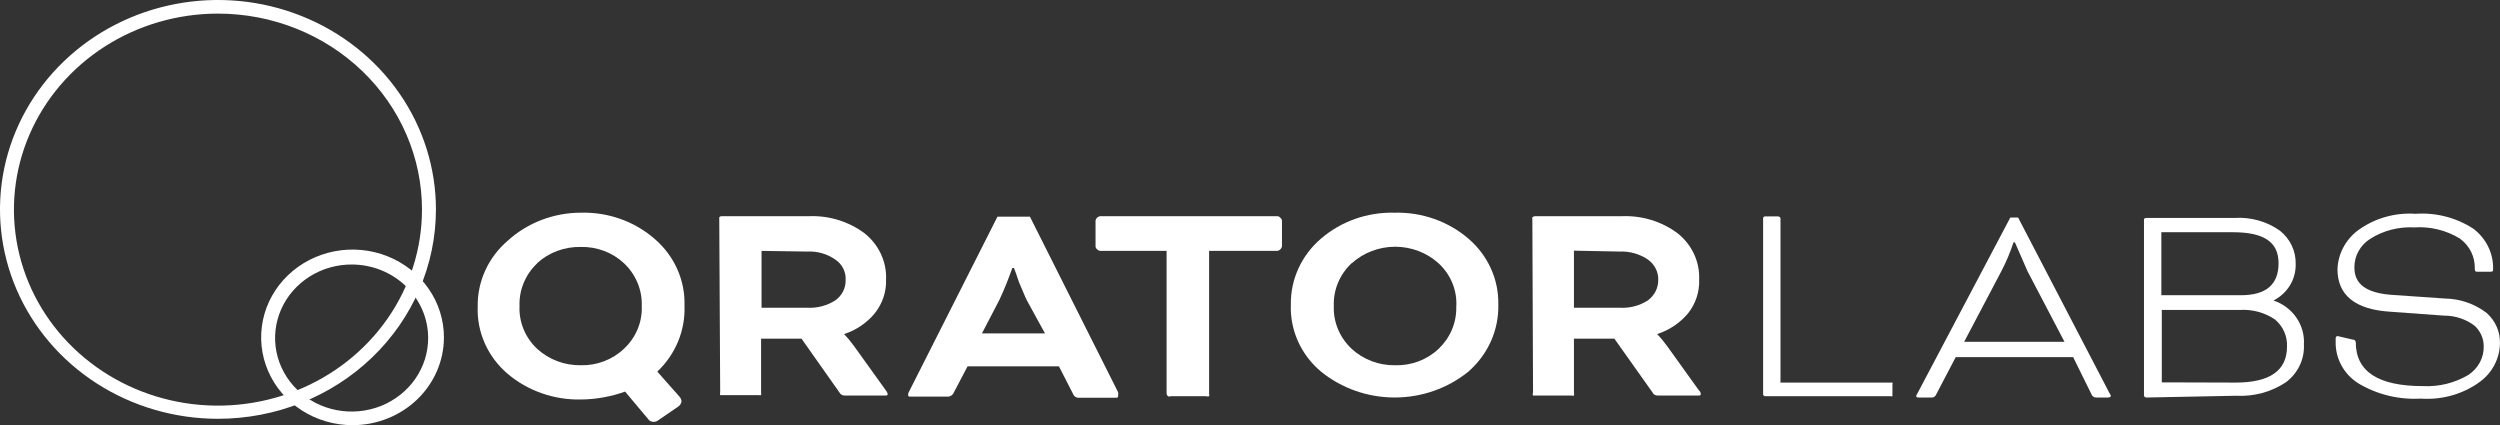
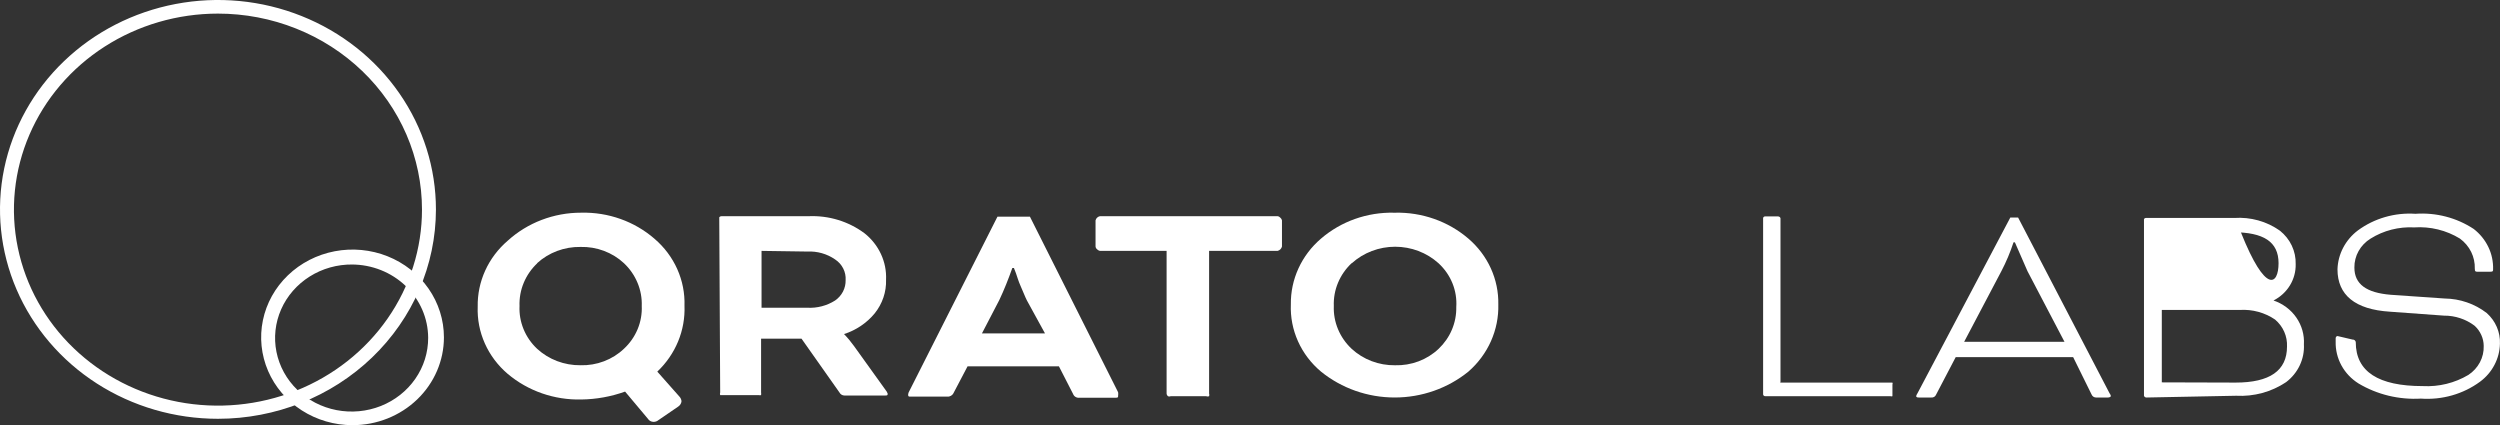
<svg xmlns="http://www.w3.org/2000/svg" width="147" height="25" viewBox="0 0 147 25" fill="none">
  <rect x="0" y="0" width="147" height="25" fill="#333333" stroke="none" />
  <g clip-path="url(#clip0_914_3178)">
    <path d="M34.175 12.506C35.765 12.467 37.309 13.017 38.488 14.042C39.063 14.535 39.519 15.143 39.823 15.823C40.127 16.503 40.272 17.239 40.248 17.979C40.276 18.695 40.148 19.41 39.873 20.076C39.597 20.743 39.181 21.347 38.649 21.851L39.952 23.322C40.022 23.397 40.064 23.492 40.073 23.593C40.067 23.655 40.047 23.714 40.014 23.768C39.982 23.821 39.938 23.867 39.885 23.903L38.716 24.703C38.638 24.769 38.538 24.806 38.434 24.806C38.366 24.807 38.3 24.79 38.241 24.759C38.182 24.727 38.133 24.681 38.098 24.625L36.755 23.025C35.934 23.321 35.065 23.478 34.189 23.49C32.596 23.53 31.046 22.991 29.849 21.98C29.271 21.487 28.813 20.877 28.509 20.195C28.204 19.512 28.061 18.773 28.089 18.03C28.076 17.301 28.226 16.578 28.53 15.91C28.833 15.242 29.284 14.644 29.849 14.158C31.017 13.094 32.566 12.502 34.175 12.506ZM31.596 15.475C31.249 15.801 30.976 16.194 30.796 16.627C30.615 17.06 30.531 17.525 30.548 17.992C30.526 18.457 30.608 18.922 30.786 19.356C30.964 19.79 31.235 20.182 31.582 20.508C32.268 21.14 33.185 21.487 34.135 21.476C34.606 21.489 35.076 21.41 35.514 21.243C35.953 21.077 36.352 20.827 36.687 20.508C37.037 20.183 37.31 19.791 37.491 19.358C37.672 18.924 37.755 18.458 37.735 17.992C37.752 17.525 37.667 17.061 37.486 16.628C37.306 16.194 37.034 15.802 36.687 15.475C36.349 15.16 35.95 14.914 35.511 14.75C35.073 14.586 34.605 14.508 34.135 14.52C33.187 14.504 32.27 14.847 31.582 15.475" fill="white" />
    <path d="M62.265 21.541H56.892L56.072 23.103C56.041 23.173 55.988 23.231 55.921 23.271C55.853 23.31 55.775 23.328 55.696 23.322H53.533C53.439 23.322 53.398 23.322 53.398 23.206C53.402 23.133 53.425 23.061 53.466 22.999L58.651 12.739H60.559L65.745 23.064C65.756 23.132 65.756 23.202 65.745 23.27C65.745 23.361 65.745 23.387 65.597 23.387H63.474C63.395 23.397 63.314 23.381 63.246 23.341C63.177 23.301 63.125 23.24 63.098 23.167L62.265 21.541ZM57.738 19.605H61.446L60.384 17.669C60.264 17.437 60.169 17.166 60.022 16.843C59.874 16.52 59.807 16.249 59.739 16.069L59.619 15.759H59.525C59.296 16.404 59.041 17.049 58.759 17.643L57.738 19.605Z" fill="white" />
    <path d="M64.673 14.752C64.611 14.738 64.555 14.707 64.512 14.662C64.486 14.641 64.463 14.616 64.447 14.587C64.431 14.558 64.421 14.527 64.418 14.494V12.958C64.432 12.898 64.463 12.843 64.508 12.8C64.553 12.756 64.611 12.726 64.673 12.713H75.125C75.189 12.722 75.246 12.755 75.286 12.803C75.335 12.843 75.368 12.898 75.38 12.958V14.494C75.366 14.555 75.335 14.611 75.29 14.657C75.245 14.702 75.188 14.735 75.125 14.752H71.095V23.141C71.114 23.191 71.114 23.246 71.095 23.296C71.067 23.308 71.038 23.314 71.007 23.314C70.977 23.314 70.948 23.308 70.92 23.296H68.838C68.813 23.308 68.785 23.314 68.757 23.314C68.729 23.314 68.702 23.308 68.677 23.296C68.653 23.277 68.634 23.253 68.62 23.227C68.606 23.2 68.598 23.171 68.596 23.141V14.752H64.673Z" fill="white" />
    <path d="M82.028 12.507C83.615 12.47 85.157 13.014 86.341 14.03C86.907 14.515 87.358 15.112 87.662 15.781C87.966 16.449 88.115 17.172 88.101 17.902C88.12 18.643 87.972 19.379 87.669 20.06C87.365 20.742 86.912 21.353 86.341 21.851C85.129 22.834 83.594 23.373 82.008 23.373C80.422 23.373 78.888 22.834 77.676 21.851C77.092 21.362 76.629 20.753 76.323 20.07C76.016 19.386 75.872 18.645 75.902 17.902C75.891 17.172 76.044 16.448 76.35 15.78C76.656 15.112 77.108 14.515 77.676 14.03C78.855 13.015 80.392 12.47 81.975 12.507H82.028ZM79.476 15.475C79.128 15.801 78.855 16.194 78.675 16.627C78.494 17.06 78.41 17.525 78.428 17.992C78.41 18.459 78.494 18.924 78.675 19.357C78.855 19.79 79.128 20.183 79.476 20.509C80.16 21.142 81.078 21.49 82.028 21.477C82.502 21.491 82.973 21.412 83.414 21.246C83.855 21.079 84.256 20.829 84.593 20.509C84.929 20.189 85.195 19.806 85.373 19.385C85.551 18.963 85.638 18.511 85.629 18.056C85.661 17.579 85.584 17.1 85.403 16.654C85.222 16.208 84.941 15.806 84.581 15.475C83.891 14.854 82.981 14.508 82.035 14.508C81.089 14.508 80.179 14.854 79.49 15.475" fill="white" />
    <path d="M42.293 12.932C42.288 12.881 42.288 12.829 42.293 12.777C42.309 12.757 42.329 12.74 42.352 12.729C42.376 12.718 42.402 12.712 42.428 12.713H47.533C48.724 12.659 49.896 13.016 50.838 13.72C51.252 14.049 51.582 14.467 51.801 14.939C52.02 15.412 52.123 15.926 52.1 16.443C52.124 17.16 51.887 17.863 51.429 18.43C50.964 18.994 50.338 19.415 49.629 19.644C49.844 19.865 50.042 20.103 50.22 20.353L52.074 22.935C52.127 22.996 52.167 23.066 52.194 23.141C52.194 23.232 52.194 23.257 52.047 23.257H49.656C49.594 23.256 49.533 23.239 49.481 23.207C49.429 23.175 49.387 23.13 49.36 23.077L47.13 19.915H44.752V23.077C44.76 23.128 44.76 23.18 44.752 23.232C44.709 23.247 44.661 23.247 44.618 23.232H42.481C42.481 23.232 42.374 23.232 42.347 23.232C42.328 23.182 42.328 23.127 42.347 23.077L42.293 12.932ZM44.779 14.752V18.095H47.466C48.045 18.127 48.621 17.977 49.105 17.669C49.302 17.532 49.461 17.352 49.569 17.142C49.676 16.933 49.729 16.702 49.723 16.469C49.738 16.232 49.689 15.996 49.58 15.784C49.472 15.571 49.308 15.389 49.105 15.255C48.63 14.925 48.051 14.761 47.466 14.791L44.779 14.752Z" fill="white" />
-     <path d="M90.103 12.932C90.091 12.881 90.091 12.828 90.103 12.777C90.141 12.738 90.195 12.715 90.251 12.713H95.342C96.534 12.659 97.706 13.016 98.647 13.72C99.062 14.049 99.391 14.467 99.611 14.939C99.829 15.412 99.932 15.926 99.91 16.443C99.938 17.159 99.706 17.862 99.252 18.43C98.781 18.994 98.151 19.415 97.438 19.644C97.653 19.865 97.851 20.103 98.029 20.353L99.883 22.935C99.945 22.989 99.988 23.062 100.004 23.141C100.004 23.232 100.004 23.257 99.87 23.257H97.451C97.391 23.257 97.332 23.24 97.282 23.208C97.232 23.176 97.193 23.13 97.169 23.077L94.926 19.915H92.548V23.09C92.562 23.145 92.562 23.202 92.548 23.257C92.524 23.267 92.499 23.272 92.474 23.272C92.449 23.272 92.423 23.267 92.4 23.257H90.291C90.291 23.257 90.17 23.257 90.143 23.257C90.13 23.231 90.123 23.203 90.123 23.174C90.123 23.145 90.13 23.116 90.143 23.09L90.103 12.932ZM92.548 14.739V18.095H95.235C95.819 18.13 96.399 17.98 96.887 17.669C97.08 17.529 97.236 17.347 97.344 17.139C97.451 16.931 97.506 16.701 97.505 16.469C97.514 16.233 97.462 15.999 97.354 15.788C97.246 15.576 97.086 15.393 96.887 15.255C96.404 14.931 95.824 14.767 95.235 14.791L92.548 14.739Z" fill="white" />
    <path d="M104.679 22.496H111.154C111.154 22.496 111.154 22.496 111.275 22.496C111.284 22.514 111.288 22.534 111.288 22.554C111.288 22.574 111.284 22.594 111.275 22.612V23.18C111.275 23.18 111.275 23.244 111.275 23.296C111.256 23.304 111.236 23.308 111.215 23.308C111.194 23.308 111.173 23.304 111.154 23.296H103.806C103.79 23.298 103.774 23.297 103.758 23.292C103.743 23.288 103.729 23.281 103.716 23.271C103.704 23.262 103.693 23.25 103.686 23.236C103.678 23.223 103.673 23.208 103.671 23.193V12.868C103.668 12.852 103.667 12.836 103.67 12.821C103.672 12.805 103.678 12.791 103.687 12.777C103.696 12.764 103.707 12.753 103.721 12.744C103.734 12.735 103.749 12.729 103.766 12.726H104.545C104.578 12.725 104.61 12.734 104.637 12.753C104.664 12.771 104.684 12.798 104.693 12.829V22.444L104.679 22.496Z" fill="white" />
    <path d="M121.901 20.999H114.996L113.841 23.206C113.82 23.26 113.781 23.306 113.73 23.337C113.679 23.367 113.618 23.38 113.559 23.374H112.873C112.753 23.374 112.672 23.374 112.672 23.283C112.691 23.224 112.718 23.168 112.753 23.116L118.207 12.79H118.664L124.037 23.116C124.077 23.165 124.105 23.222 124.118 23.283C124.118 23.283 124.118 23.374 123.93 23.374H123.245C123.19 23.373 123.136 23.356 123.091 23.327C123.046 23.297 123.01 23.255 122.99 23.206L121.901 20.999ZM115.493 20.096H121.391L119.214 15.94L118.476 14.249H118.395C118.205 14.83 117.967 15.395 117.683 15.94L115.493 20.096Z" fill="white" />
-     <path d="M126.214 23.374C126.181 23.375 126.148 23.365 126.121 23.347C126.094 23.328 126.075 23.301 126.066 23.27V12.945C126.062 12.93 126.061 12.914 126.065 12.898C126.068 12.882 126.076 12.867 126.086 12.855C126.096 12.842 126.11 12.832 126.125 12.826C126.14 12.819 126.157 12.816 126.173 12.816H131.372C132.332 12.75 133.285 13.015 134.059 13.565C134.358 13.803 134.597 14.103 134.758 14.443C134.918 14.783 134.996 15.153 134.986 15.527C134.997 15.965 134.881 16.397 134.651 16.776C134.421 17.154 134.086 17.463 133.683 17.669C134.232 17.855 134.703 18.208 135.025 18.673C135.347 19.139 135.503 19.692 135.47 20.25C135.492 20.674 135.409 21.096 135.226 21.482C135.044 21.869 134.768 22.207 134.422 22.47C133.562 23.046 132.526 23.328 131.48 23.27L126.214 23.374ZM127.087 13.655V17.359H131.762C133.24 17.359 133.979 16.74 133.979 15.475C133.979 14.21 133.092 13.655 131.292 13.655H127.087ZM131.453 22.496C133.455 22.496 134.476 21.799 134.476 20.379C134.49 20.081 134.435 19.784 134.314 19.51C134.193 19.235 134.009 18.99 133.777 18.792C133.176 18.381 132.445 18.18 131.708 18.224H127.114V22.483L131.453 22.496Z" fill="white" />
+     <path d="M126.214 23.374C126.181 23.375 126.148 23.365 126.121 23.347C126.094 23.328 126.075 23.301 126.066 23.27V12.945C126.062 12.93 126.061 12.914 126.065 12.898C126.068 12.882 126.076 12.867 126.086 12.855C126.096 12.842 126.11 12.832 126.125 12.826C126.14 12.819 126.157 12.816 126.173 12.816H131.372C132.332 12.75 133.285 13.015 134.059 13.565C134.358 13.803 134.597 14.103 134.758 14.443C134.918 14.783 134.996 15.153 134.986 15.527C134.997 15.965 134.881 16.397 134.651 16.776C134.421 17.154 134.086 17.463 133.683 17.669C134.232 17.855 134.703 18.208 135.025 18.673C135.347 19.139 135.503 19.692 135.47 20.25C135.492 20.674 135.409 21.096 135.226 21.482C135.044 21.869 134.768 22.207 134.422 22.47C133.562 23.046 132.526 23.328 131.48 23.27L126.214 23.374ZM127.087 13.655H131.762C133.24 17.359 133.979 16.74 133.979 15.475C133.979 14.21 133.092 13.655 131.292 13.655H127.087ZM131.453 22.496C133.455 22.496 134.476 21.799 134.476 20.379C134.49 20.081 134.435 19.784 134.314 19.51C134.193 19.235 134.009 18.99 133.777 18.792C133.176 18.381 132.445 18.18 131.708 18.224H127.114V22.483L131.453 22.496Z" fill="white" />
    <path d="M138.33 19.966C138.353 19.964 138.377 19.967 138.398 19.974C138.42 19.981 138.44 19.991 138.458 20.006C138.476 20.02 138.491 20.038 138.5 20.058C138.511 20.077 138.517 20.099 138.519 20.121C138.519 21.863 139.863 22.702 142.456 22.702C143.4 22.753 144.338 22.523 145.143 22.044C145.428 21.855 145.661 21.601 145.819 21.303C145.977 21.005 146.053 20.674 146.042 20.34C146.041 20.118 145.992 19.898 145.899 19.694C145.807 19.49 145.673 19.306 145.505 19.153C144.993 18.764 144.357 18.555 143.704 18.559L140.52 18.327C138.479 18.198 137.444 17.346 137.444 15.836C137.458 15.394 137.571 14.961 137.778 14.566C137.985 14.171 138.279 13.825 138.639 13.552C139.606 12.839 140.81 12.49 142.026 12.571C143.24 12.486 144.447 12.8 145.452 13.461C145.82 13.745 146.114 14.107 146.313 14.519C146.512 14.931 146.607 15.382 146.594 15.836C146.594 15.926 146.594 15.978 146.432 15.978H145.692C145.571 15.978 145.518 15.978 145.518 15.797C145.529 15.457 145.456 15.119 145.305 14.812C145.152 14.504 144.926 14.236 144.644 14.029C143.845 13.539 142.904 13.308 141.958 13.371C141.051 13.323 140.153 13.553 139.392 14.029C139.095 14.211 138.852 14.464 138.685 14.762C138.518 15.06 138.434 15.394 138.438 15.733C138.438 16.714 139.15 17.217 140.575 17.333L143.745 17.552C144.644 17.563 145.516 17.863 146.217 18.404C146.475 18.634 146.678 18.914 146.813 19.226C146.947 19.538 147.01 19.874 146.996 20.211C146.987 20.644 146.878 21.069 146.675 21.455C146.474 21.842 146.184 22.18 145.827 22.444C144.834 23.174 143.595 23.527 142.348 23.438C141.059 23.513 139.777 23.202 138.68 22.547C138.258 22.282 137.912 21.918 137.677 21.488C137.443 21.059 137.326 20.58 137.337 20.095V19.889C137.337 19.889 137.337 19.772 137.444 19.759L138.33 19.966Z" fill="white" />
    <path d="M12.816 24.625C10.281 24.625 7.803 23.903 5.695 22.55C3.587 21.196 1.944 19.272 0.974 17.022C0.005 14.771 -0.248 12.295 0.247 9.906C0.743 7.517 1.965 5.323 3.759 3.602C5.552 1.88 7.837 0.709 10.324 0.235C12.811 -0.239 15.389 0.007 17.73 0.941C20.072 1.875 22.073 3.455 23.479 5.482C24.886 7.508 25.635 9.89 25.633 12.326C25.629 15.589 24.277 18.718 21.874 21.024C19.471 23.33 16.213 24.625 12.816 24.625ZM12.816 0.8C10.444 0.8 8.124 1.476 6.151 2.743C4.178 4.009 2.641 5.809 1.733 7.915C0.825 10.021 0.587 12.338 1.05 14.574C1.513 16.81 2.655 18.864 4.333 20.475C6.011 22.087 8.149 23.185 10.476 23.63C12.803 24.075 15.215 23.846 17.407 22.974C19.599 22.102 21.473 20.624 22.791 18.729C24.11 16.834 24.813 14.605 24.813 12.326C24.813 10.812 24.503 9.313 23.9 7.915C23.297 6.517 22.413 5.246 21.299 4.176C20.185 3.106 18.863 2.257 17.407 1.678C15.952 1.098 14.392 0.8 12.816 0.8Z" fill="white" />
    <path d="M20.729 25C19.666 25 18.627 24.697 17.744 24.13C16.86 23.563 16.171 22.756 15.764 21.813C15.358 20.87 15.251 19.832 15.459 18.83C15.666 17.829 16.178 16.909 16.93 16.187C17.681 15.465 18.639 14.973 19.681 14.774C20.723 14.575 21.804 14.677 22.786 15.068C23.767 15.459 24.607 16.12 25.197 16.969C25.788 17.818 26.103 18.816 26.103 19.837C26.103 21.207 25.537 22.52 24.529 23.488C23.521 24.456 22.154 25 20.729 25ZM20.729 15.553C19.836 15.542 18.96 15.787 18.213 16.257C17.466 16.726 16.88 17.399 16.532 18.188C16.183 18.978 16.087 19.85 16.256 20.692C16.425 21.535 16.85 22.31 17.479 22.919C18.107 23.529 18.91 23.945 19.786 24.114C20.661 24.284 21.569 24.199 22.395 23.872C23.22 23.544 23.925 22.988 24.42 22.274C24.916 21.56 25.179 20.721 25.176 19.863C25.172 18.719 24.697 17.622 23.853 16.814C23.009 16.006 21.867 15.553 20.675 15.553" fill="white" />
  </g>
  <defs>
    <clipPath id="clip0_914_3178">
      <rect width="147" height="25" fill="white" />
    </clipPath>
  </defs>
</svg>